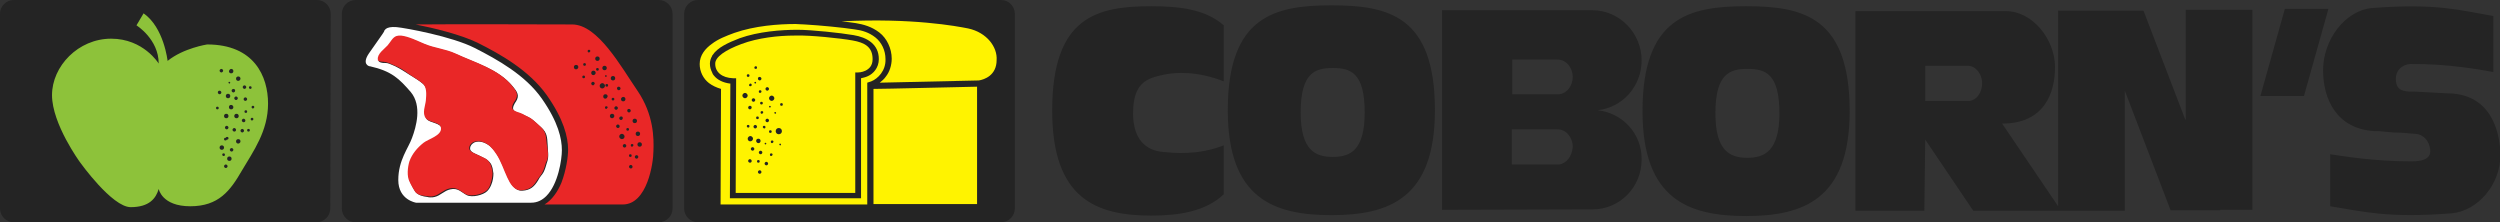
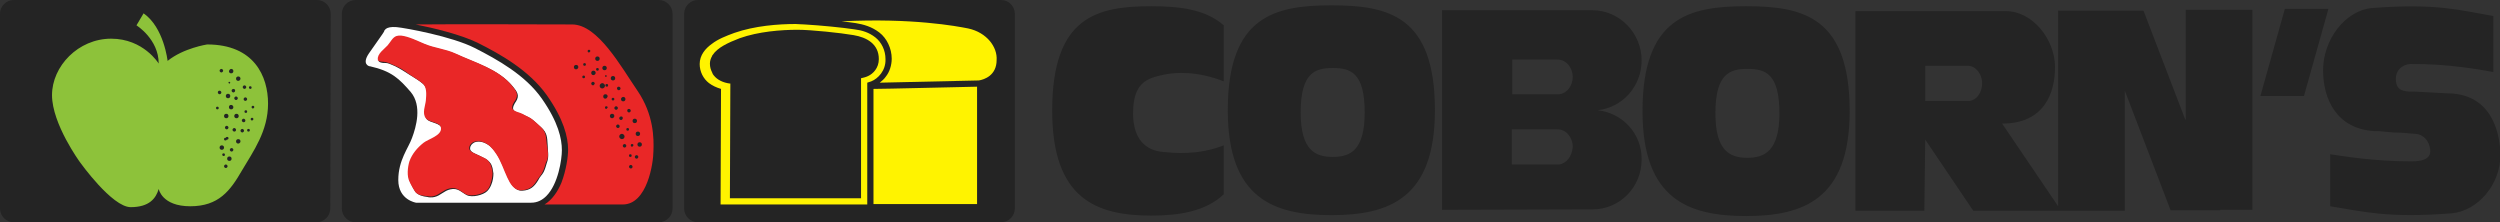
<svg xmlns="http://www.w3.org/2000/svg" version="1.1" id="Layer_1" x="0px" y="0px" viewBox="0 0 562.4 50" style="enable-background:new 0 0 562.4 50;" xml:space="preserve">
  <rect x="0" y="0" width="562.4" height="50" fill="#333333" stroke="none" />
  <style type="text/css">
  .st0{fill:#242424;}
	.st1{fill:#8DC23A;}
	.st2{fill:#FFFFFF;}
	.st3{fill:#E92727;}
	.st4{fill:#FFF300;}
 </style>
  <g>
    <path class="st0" d="M392.8,1.4c-12.8,0-23.3,2.5-23.3,23.6c0,19.9,10.4,23.6,23.3,23.6c12.8,0,23.3-3.7,23.3-23.6   C416.1,3.8,405.6,1.4,392.8,1.4 M393.1,35.5c-4,0-7.2-1.6-7.2-10c0-8.9,3.2-10,7.2-10c4,0,7.2,1,7.2,10   C400.3,33.9,397,35.5,393.1,35.5 M491.6,26.9l-9.4-24.5H478v0h-15v44l-12.6-18.6h0c9.5,0,11.9-6.9,11.9-12.7   c0-6.2-5-12.6-11.1-12.6c-4.3,0-33.8,0-33.8,0v44.9l15.5,0l0.2-16l10.8,16H463v0h15V20.4l10.3,26.9h11.2l0-0.1h7.2V2.2h-15V26.9z    M443.1,22.7c-1.3,0-10,0-10,0v-7.9c0,0,8.4,0,9.6,0c1.7,0,3.2,1.8,3.2,3.9C445.9,20.8,444.7,22.5,443.1,22.7 M359.4,24.8   c5.6-0.6,9.9-5.4,9.9-11.2c0-6.2-5-11.3-11.1-11.3c-4.3,0-33.8,0-33.8,0v44.9c0,0,28-0.1,33.9-0.1c6.1,0,11-5,11-11.2   C369.4,30.1,365,25.4,359.4,24.8 M340.1,13.4c0,0,8.9,0,10.3,0c1.9,0,3.4,1.8,3.4,3.9c0,2-1.3,3.7-3,3.9c-1.4,0-10.6,0-10.6,0V13.4   z M350.7,37c-1.4,0-10.6,0-10.6,0v-7.9c0,0,8.9,0,10.3,0c1.9,0,3.4,1.8,3.4,3.9C353.7,35.1,352.4,36.8,350.7,37 M299.5,1.2   c-12.8,0-23.3,2.5-23.3,23.6c0,19.9,10.4,23.6,23.3,23.6s23.3-3.7,23.3-23.6C322.8,3.6,312.4,1.2,299.5,1.2 M299.8,35.3   c-4,0-7.2-1.6-7.2-10c0-8.9,3.2-10,7.2-10c4,0,7.2,1,7.2,10C307,33.8,303.8,35.3,299.8,35.3 M236.7,24.9c0,19.9,10,23.6,22.3,23.6   c6.4,0,12.3-1,16.3-4.8V32.7c-5.9,2.3-11.2,1.7-13.5,1.5c-4-0.3-6.9-2.8-6.9-8.7c0-7,3.2-7.9,6.9-8.7c2.8-0.6,7.6-0.8,13.5,1.5V5.7   c-4.1-3.6-9.9-4.3-16.3-4.3C246.7,1.4,236.7,3.8,236.7,24.9 M514,2l-5.5,19.6h9.8L523.8,2H514z M550.5,21l-7.3-0.4   c-0.6,0-1.1,0-1.4,0c-1.6-0.2-2.6-0.5-2.8-2.3c-0.3-2.4,1.4-3.8,3.2-3.9c8.4-0.1,15.9,1.3,18.7,1.8V3.6c-7.6-1.3-12.7-2.9-27.2-1.8   c-6.1,0.5-11.1,7.1-11.1,14c0,6.3,2.9,13.2,11.6,13.7v0c0.2,0,0.5,0,0.8,0c0,0,0.1,0,0.1,0l3.3,0.3c2.3,0,4.2,0.3,4.9,0.3   c1.9,0.1,3.2,1.6,3.4,3.6c0.2,2.2-2,2.6-4.3,2.6c-8.4,0-15.5-1.2-18.2-1.6v11.7c7.6,1.2,12.7,2.7,27.2,1.6   c6.1-0.5,11.1-6.6,11.1-13.1C562.4,29,560,21,550.5,21">
  </path>
    <path class="st0" d="M74.3,46.9c0,1.7-1.4,3.1-3.1,3.1H3.1c-1.7,0-3.1-1.4-3.1-3.1V3.1C0,1.4,1.4,0,3.1,0h68.2   c1.7,0,3.1,1.4,3.1,3.1">
  </path>
    <path class="st0" d="M151.3,46.9c0,1.7-1.4,3.1-3.1,3.1H80c-1.7,0-3.1-1.4-3.1-3.1V3.1c0-1.7,1.4-3.1,3.1-3.1h68.2   c1.7,0,3.1,1.4,3.1,3.1">
  </path>
    <path class="st0" d="M228.3,46.9c0,1.7-1.4,3.1-3.1,3.1H157c-1.7,0-3.1-1.4-3.1-3.1V3.1c0-1.7,1.4-3.1,3.1-3.1h68.2   c1.7,0,3.1,1.4,3.1,3.1">
  </path>
    <path class="st1" d="M46.6,10c0,0-5.3,0.8-8.9,3.7c0,0-0.8-7.5-5.4-10.7l-1.6,2.7c0,0,5,3.1,5,8.6c0,0-3.4-5.6-10.7-5.6   c-7.4,0-13.3,6.2-13.3,12.7c0,6.5,6.3,15.1,6.3,15.1s7.2,10.1,11.4,10.1c4.2,0,5.7-2,6.3-4.1c0,0,0.7,3.9,7.1,3.9   c6.4,0,9-3.5,11.6-8c2.6-4.4,5.9-8.9,5.9-15.1C60.3,17.2,57.2,10,46.6,10 M55.6,22.3c0,0.2-0.2,0.4-0.4,0.4c-0.2,0-0.4-0.2-0.4-0.4   c0-0.2,0.2-0.4,0.4-0.4C55.4,21.9,55.6,22.1,55.6,22.3 M55,19.2c0.2,0,0.4,0.2,0.4,0.4c0,0.2-0.2,0.4-0.4,0.4   c-0.2,0-0.4-0.2-0.4-0.4C54.6,19.4,54.8,19.2,55,19.2 M53.1,22.5c-0.2,0-0.4-0.2-0.4-0.4c0-0.2,0.2-0.4,0.4-0.4   c0.2,0,0.4,0.2,0.4,0.4C53.5,22.3,53.3,22.5,53.1,22.5 M53.7,26.1c0,0.3-0.2,0.5-0.5,0.5c-0.3,0-0.5-0.2-0.5-0.5   c0-0.3,0.2-0.5,0.5-0.5C53.5,25.6,53.7,25.8,53.7,26.1 M52.9,20.4c0,0.2-0.2,0.4-0.4,0.4c-0.2,0-0.4-0.2-0.4-0.4   c0-0.2,0.2-0.4,0.4-0.4C52.7,20,52.9,20.1,52.9,20.4 M52.5,24.1c0,0.3-0.2,0.5-0.5,0.5s-0.5-0.2-0.5-0.5c0-0.3,0.2-0.5,0.5-0.5   S52.5,23.9,52.5,24.1 M52,15.5c0.3,0,0.5,0.2,0.5,0.5c0,0.3-0.2,0.5-0.5,0.5s-0.5-0.2-0.5-0.5C51.6,15.7,51.8,15.5,52,15.5    M51.6,18.4c0.1,0,0.2,0.1,0.2,0.2c0,0.1-0.1,0.2-0.2,0.2c-0.1,0-0.2-0.1-0.2-0.2C51.4,18.5,51.4,18.4,51.6,18.4 M51.3,21.1   c0.3,0,0.5,0.2,0.5,0.5s-0.2,0.5-0.5,0.5c-0.3,0-0.5-0.2-0.5-0.5S51,21.1,51.3,21.1 M50.9,25.6c0.3,0,0.5,0.2,0.5,0.5   c0,0.3-0.2,0.5-0.5,0.5c-0.3,0-0.5-0.2-0.5-0.5C50.4,25.8,50.6,25.6,50.9,25.6 M51.4,28.7c0,0.2-0.2,0.4-0.4,0.4   c-0.2,0-0.4-0.2-0.4-0.4c0-0.2,0.2-0.4,0.4-0.4C51.2,28.3,51.4,28.5,51.4,28.7 M50.7,31c0,0,0.1,0,0.1,0c0-0.1,0.1-0.2,0.3-0.2   c0.2,0,0.3,0.1,0.3,0.3c0,0.2-0.1,0.3-0.3,0.3h0.7h-0.7c0,0,0,0,0,0s0,0,0,0H51h0.1c0,0-0.1,0-0.1,0c0,0.1-0.1,0.2-0.3,0.2   c-0.2,0-0.3-0.1-0.3-0.3C50.4,31.1,50.5,31,50.7,31 M49.8,15.5c0.2,0,0.4,0.2,0.4,0.4c0,0.2-0.2,0.4-0.4,0.4   c-0.2,0-0.4-0.2-0.4-0.4C49.4,15.7,49.6,15.5,49.8,15.5 M49.4,20.4c0.2,0,0.4,0.2,0.4,0.4c0,0.2-0.2,0.4-0.4,0.4   c-0.2,0-0.4-0.2-0.4-0.4C49,20.5,49.2,20.4,49.4,20.4 M48.9,24.6c-0.2,0-0.3-0.1-0.3-0.3c0-0.2,0.1-0.3,0.3-0.3   c0.2,0,0.3,0.1,0.3,0.3C49.2,24.5,49.1,24.6,48.9,24.6 M49.4,33.2c0-0.3,0.2-0.5,0.5-0.5s0.5,0.2,0.5,0.5s-0.2,0.5-0.5,0.5   S49.4,33.5,49.4,33.2 M50,34.8c0-0.2,0.1-0.3,0.3-0.3c0.2,0,0.3,0.1,0.3,0.3c0,0.2-0.1,0.3-0.3,0.3C50.1,35.1,50,34.9,50,34.8    M50.8,37.8c-0.2,0-0.4-0.2-0.4-0.4c0-0.2,0.2-0.4,0.4-0.4c0.2,0,0.4,0.2,0.4,0.4C51.2,37.6,51,37.8,50.8,37.8 M51.6,36.2   c-0.3,0-0.5-0.2-0.5-0.5s0.2-0.5,0.5-0.5s0.5,0.2,0.5,0.5S51.9,36.2,51.6,36.2 M52.1,34.1c-0.2,0-0.4-0.2-0.4-0.4   c0-0.2,0.2-0.4,0.4-0.4c0.2,0,0.4,0.2,0.4,0.4C52.5,33.9,52.3,34.1,52.1,34.1 M52.7,29.6c-0.2,0-0.4-0.2-0.4-0.4   c0-0.2,0.2-0.4,0.4-0.4c0.2,0,0.4,0.2,0.4,0.4C53.1,29.5,52.9,29.6,52.7,29.6 M53.6,32.3c-0.3,0-0.5-0.2-0.5-0.5   c0-0.3,0.2-0.5,0.5-0.5c0.3,0,0.5,0.2,0.5,0.5C54.1,32.1,53.8,32.3,53.6,32.3 M53.6,18.2c-0.3,0-0.5-0.2-0.5-0.5   c0-0.3,0.2-0.5,0.5-0.5c0.3,0,0.5,0.2,0.5,0.5C54.1,18,53.8,18.2,53.6,18.2 M54.5,29.8c-0.2,0-0.4-0.2-0.4-0.4s0.2-0.4,0.4-0.4   c0.2,0,0.4,0.2,0.4,0.4S54.7,29.8,54.5,29.8 M54.8,27.5c-0.2,0-0.4-0.2-0.4-0.4c0-0.2,0.2-0.4,0.4-0.4c0.2,0,0.4,0.2,0.4,0.4   C55.2,27.3,55.1,27.5,54.8,27.5 M55.3,25.4c-0.2,0-0.3-0.1-0.3-0.3c0-0.2,0.1-0.3,0.3-0.3c0.2,0,0.3,0.1,0.3,0.3   C55.6,25.3,55.5,25.4,55.3,25.4 M55.9,29.6c-0.2,0-0.3-0.1-0.3-0.3c0-0.2,0.1-0.3,0.3-0.3c0.2,0,0.3,0.1,0.3,0.3   C56.2,29.5,56.1,29.6,55.9,29.6 M56,19.7c0-0.2,0.1-0.3,0.3-0.3c0.2,0,0.3,0.1,0.3,0.3c0,0.2-0.1,0.3-0.3,0.3   C56.1,20,56,19.8,56,19.7 M56.7,27.1c-0.2,0-0.3-0.1-0.3-0.3c0-0.2,0.1-0.3,0.3-0.3c0.2,0,0.3,0.1,0.3,0.3   C57,27,56.8,27.1,56.7,27.1 M56.9,24.4c-0.2,0-0.3-0.1-0.3-0.3c0-0.2,0.1-0.3,0.3-0.3c0.2,0,0.3,0.1,0.3,0.3   C57.2,24.3,57,24.4,56.9,24.4">
  </path>
    <path class="st2" d="M121.9,22.2c-3.7-5.3-10-8.8-15.1-11.4c-5.1-2.6-15.5-4.5-17.6-4.7c-1.3-0.1-2,0.1-2.4,0.4c0,0,0,0,0,0   c-0.2,0.2-0.4,0.4-0.4,0.6C86.2,7.5,84.8,9.4,83,12c-1.7,2.5,0.1,2.9,0.1,2.9c0,0,0,0,0.1,0c4.9,1.1,6.6,2.8,9.2,5.8   c2.6,3.1,1.2,7.9,0.3,10.3c-0.8,2.3-3.1,5-3.1,9.5s4,5.1,4,5.1h25.9c1.4,0,2.5-0.6,3.4-1.5c2.7-2.7,3.5-8.3,3.5-10.3   C126.4,31.2,125.6,27.5,121.9,22.2 M123,36.7c-0.2,0.7-0.4,1.4-0.7,2c-0.3,0.6-0.9,1.1-1.2,1.8c-0.9,1.5-1.8,2.3-3.6,2.4   c-1.7,0.1-2.6-1.6-3.2-2.9c-0.8-1.8-1.5-3.7-2.5-5.3c-0.3-0.5-0.6-0.9-1-1.3c-1-1.1-2.8-2-4.2-1.3c-0.5,0.3-1,0.9-0.8,1.6   c0.2,0.6,1.4,1,2,1.3c1.1,0.6,1.9,0.8,2.6,1.8c0.2,0.3,0.3,0.7,0.4,1c0.1,0.4,0.1,0.8,0.2,1.2c0,0.7-0.1,1.7-0.5,2.6   c-0.2,0.5-0.5,1-0.9,1.4c-0.9,0.9-3.4,1.5-4.6,0.9c-1.3-0.7-2-1.7-3.7-1.3c-1.4,0.3-2.2,1.4-3.5,1.7c-0.3,0.1-0.6,0.1-0.9,0.1   c-0.3,0-0.5,0-0.8-0.1c-1-0.1-2-0.4-2.6-1.1c-0.5-0.7-0.9-1.5-1.2-2.2c-0.6-1.2-0.4-3.2,0-4.5c0.6-1.7,1.8-3.1,3.2-4.2   c1-0.8,4.1-1.7,3.9-3.3c-0.2-1.4-2.7-1.3-3.4-2.2c-0.8-1.1-0.1-2.9,0-4c0.1-1.3,0.3-3-0.8-3.9c-0.9-0.8-2-1.4-3.1-2.1   c-1.1-0.7-2-1.3-3.2-1.9c-0.5-0.2-1.3-0.6-1.8-0.7c-0.7-0.1-1.3,0.1-1.9-0.4v-0.2c-0.1-1.2,1.5-2.3,2.2-3.2c0.7-0.8,1.1-1.8,2-2.1   c0.3-0.1,0.6-0.1,1-0.1c1.7,0.2,3.7,1.3,5.4,1.9c2.2,0.9,4.6,1.1,6.8,2.1c4.4,2,9.6,3.4,12.8,7.3c1,1.2,1.5,2,0.7,3.3   c-0.3,0.4-0.9,1.4-0.6,1.9c0.3,0.6,1.6,0.8,2.2,1.1c0.8,0.4,1.6,0.7,2.3,1.3c0.6,0.5,1.2,1.1,1.8,1.6c1.3,1.2,1.3,2.2,1.4,3.9   C123.2,33.9,123.6,35.2,123,36.7">
  </path>
    <path class="st3" d="M143.4,20.4c-3.7-5.4-8.9-14.9-14.7-14.9c-5.1,0-26.2-0.1-35.2,0c4.1,0.8,10.2,2.3,13.9,4.1   c5.2,2.6,11.6,6.2,15.6,11.8c3.8,5.4,4.8,9.4,4.8,12.3c0,1.5-0.4,4.5-1.5,7.4c-0.8,1.9-2,3.8-3.8,4.9h17.6c5.5,0,6.9-9.3,6.9-12.1   C147.1,31.2,147.1,25.8,143.4,20.4 M143.5,29.6c0.3,0,0.5,0.2,0.5,0.5c0,0.3-0.2,0.5-0.5,0.5c-0.3,0-0.5-0.2-0.5-0.5   C143,29.8,143.2,29.6,143.5,29.6 M141.5,24.5c0.2,0,0.4,0.2,0.4,0.4c0,0.2-0.2,0.4-0.4,0.4c-0.2,0-0.4-0.2-0.4-0.4   C141.1,24.6,141.3,24.5,141.5,24.5 M141.8,34.7c0.2,0,0.3,0.1,0.3,0.3c0,0.2-0.1,0.3-0.3,0.3c-0.2,0-0.3-0.1-0.3-0.3   C141.5,34.8,141.6,34.7,141.8,34.7 M140.2,21.8c0.3,0,0.5,0.2,0.5,0.5c0,0.3-0.2,0.5-0.5,0.5c-0.3,0-0.5-0.2-0.5-0.5   C139.7,22,140,21.8,140.2,21.8 M140.1,26.6c0,0.2-0.2,0.4-0.4,0.4c-0.2,0-0.4-0.2-0.4-0.4c0-0.2,0.2-0.4,0.4-0.4   C140,26.2,140.1,26.3,140.1,26.6 M139.2,19.5c0.2,0,0.4,0.2,0.4,0.4c0,0.2-0.2,0.4-0.4,0.4c-0.2,0-0.4-0.2-0.4-0.4   C138.8,19.7,138.9,19.5,139.2,19.5 M137.9,17.1c0.3,0,0.5,0.2,0.5,0.5c0,0.3-0.2,0.5-0.5,0.5c-0.3,0-0.5-0.2-0.5-0.5   C137.4,17.3,137.6,17.1,137.9,17.1 M138.2,22.3c0,0.2-0.1,0.3-0.3,0.3c-0.2,0-0.3-0.1-0.3-0.3c0-0.2,0.1-0.3,0.3-0.3   C138.1,22,138.2,22.1,138.2,22.3 M136,14.8c0.3,0,0.5,0.2,0.5,0.5c0,0.3-0.2,0.5-0.5,0.5c-0.3,0-0.5-0.2-0.5-0.5   C135.5,15,135.7,14.8,136,14.8 M136.5,17.1c0,0.1-0.1,0.2-0.2,0.2c-0.1,0-0.2-0.1-0.2-0.2c0-0.1,0.1-0.2,0.2-0.2   C136.4,16.9,136.5,17,136.5,17.1 M129.6,15.6c-0.3,0-0.5-0.2-0.5-0.5c0-0.3,0.2-0.5,0.5-0.5c0.3,0,0.5,0.2,0.5,0.5   C130.1,15.3,129.9,15.6,129.6,15.6 M131.3,17.6c-0.2,0-0.3-0.1-0.3-0.3c0-0.2,0.1-0.3,0.3-0.3c0.2,0,0.3,0.1,0.3,0.3   C131.6,17.5,131.5,17.6,131.3,17.6 M131.5,14.8c-0.2,0-0.3-0.1-0.3-0.3c0-0.2,0.1-0.3,0.3-0.3c0.2,0,0.3,0.1,0.3,0.3   C131.8,14.7,131.7,14.8,131.5,14.8 M132.5,11.8c-0.2,0-0.3-0.1-0.3-0.3c0-0.2,0.1-0.3,0.3-0.3c0.2,0,0.3,0.1,0.3,0.3   C132.8,11.6,132.6,11.8,132.5,11.8 M133.4,19.2c-0.2,0-0.4-0.2-0.4-0.4c0-0.2,0.2-0.4,0.4-0.4c0.2,0,0.4,0.2,0.4,0.4   C133.7,19,133.6,19.2,133.4,19.2 M133.5,16.9c-0.3,0-0.5-0.2-0.5-0.5s0.2-0.5,0.5-0.5c0.3,0,0.5,0.2,0.5,0.5S133.7,16.9,133.5,16.9    M134.4,15.9c-0.2,0-0.3-0.1-0.3-0.3c0-0.2,0.1-0.3,0.3-0.3s0.3,0.1,0.3,0.3C134.7,15.8,134.6,15.9,134.4,15.9 M134.4,13.7   c-0.3,0-0.5-0.2-0.5-0.5c0-0.3,0.2-0.5,0.5-0.5c0.3,0,0.5,0.2,0.5,0.5C134.9,13.5,134.7,13.7,134.4,13.7 M134.9,19.3   c0-0.3,0.3-0.6,0.6-0.6c0.3,0,0.6,0.3,0.6,0.6c0,0.3-0.3,0.6-0.6,0.6C135.2,19.9,134.9,19.7,134.9,19.3 M136.4,24.5   c-0.2,0-0.3-0.1-0.3-0.3c0-0.2,0.1-0.3,0.3-0.3s0.3,0.1,0.3,0.3C136.6,24.3,136.5,24.5,136.4,24.5 M136.2,22.2   c-0.3,0-0.5-0.2-0.5-0.5c0-0.3,0.2-0.5,0.5-0.5c0.3,0,0.5,0.2,0.5,0.5C136.6,22,136.4,22.2,136.2,22.2 M136.5,19.5   c-0.2,0-0.3-0.1-0.3-0.3c0-0.2,0.1-0.3,0.3-0.3c0.2,0,0.3,0.1,0.3,0.3C136.8,19.4,136.7,19.5,136.5,19.5 M137.7,26.6   c-0.3,0-0.5-0.2-0.5-0.5c0-0.3,0.2-0.5,0.5-0.5c0.3,0,0.5,0.2,0.5,0.5C138.2,26.3,138,26.6,137.7,26.6 M138.2,24.3   c0-0.2,0.2-0.4,0.4-0.4c0.2,0,0.4,0.2,0.4,0.4c0,0.2-0.2,0.4-0.4,0.4C138.4,24.7,138.2,24.5,138.2,24.3 M139,28.8   c-0.2,0-0.4-0.2-0.4-0.4c0-0.2,0.2-0.4,0.4-0.4c0.2,0,0.4,0.2,0.4,0.4C139.4,28.7,139.2,28.8,139,28.8 M139.9,31.3   c-0.3,0-0.6-0.3-0.6-0.6c0-0.3,0.3-0.6,0.6-0.6c0.3,0,0.6,0.3,0.6,0.6C140.5,31,140.3,31.3,139.9,31.3 M140.5,33.2   c-0.2,0-0.4-0.2-0.4-0.4c0-0.2,0.2-0.4,0.4-0.4c0.2,0,0.4,0.2,0.4,0.4C140.9,33,140.7,33.2,140.5,33.2 M141.2,29.4   c-0.2,0-0.3-0.1-0.3-0.3c0-0.2,0.1-0.3,0.3-0.3c0.2,0,0.3,0.1,0.3,0.3C141.5,29.3,141.4,29.4,141.2,29.4 M141.9,37.9   c-0.2,0-0.4-0.2-0.4-0.4c0-0.2,0.2-0.4,0.4-0.4c0.2,0,0.4,0.2,0.4,0.4C142.3,37.8,142.1,37.9,141.9,37.9 M142.2,33   c-0.2,0-0.3-0.1-0.3-0.3c0-0.2,0.1-0.3,0.3-0.3c0.2,0,0.3,0.1,0.3,0.3C142.4,32.9,142.3,33,142.2,33 M142.3,27.2   c0-0.3,0.2-0.5,0.5-0.5c0.3,0,0.5,0.2,0.5,0.5c0,0.3-0.2,0.5-0.5,0.5C142.5,27.7,142.3,27.5,142.3,27.2 M143.2,35.7   c-0.2,0-0.4-0.2-0.4-0.4c0-0.2,0.2-0.4,0.4-0.4c0.2,0,0.4,0.2,0.4,0.4C143.6,35.5,143.4,35.7,143.2,35.7 M143.9,33   c-0.3,0-0.5-0.2-0.5-0.5c0-0.3,0.2-0.5,0.5-0.5c0.3,0,0.5,0.2,0.5,0.5C144.4,32.8,144.2,33,143.9,33 M123,32.4   c-0.2-1.7-0.1-2.7-1.4-3.9c-0.6-0.6-1.2-1.1-1.8-1.6c-0.7-0.6-1.5-0.8-2.3-1.3c-0.5-0.3-1.9-0.5-2.2-1.1c-0.3-0.6,0.3-1.5,0.6-1.9   c0.8-1.3,0.3-2.1-0.7-3.3c-3.1-3.8-8.3-5.2-12.8-7.3c-2.2-1-4.6-1.2-6.8-2.1c-1.7-0.7-3.6-1.7-5.4-1.9c-0.4,0-0.7,0-1,0.1   c-0.9,0.3-1.3,1.3-2,2.1c-0.7,0.8-2.4,1.9-2.2,3.2v0.2c0.6,0.4,1.2,0.2,1.9,0.4c0.5,0.1,1.3,0.5,1.8,0.7c1.2,0.5,2.2,1.1,3.2,1.9   c1,0.7,2.1,1.3,3.1,2.1c1.1,0.9,0.9,2.6,0.8,3.9c-0.1,1.1-0.9,2.9,0,4c0.7,1,3.3,0.8,3.4,2.2c0.2,1.7-2.9,2.5-3.9,3.3   c-1.4,1.1-2.6,2.5-3.2,4.2c-0.4,1.3-0.6,3.3,0,4.5c0.3,0.7,0.8,1.5,1.2,2.2c0.5,0.8,1.5,1,2.6,1.1c0.3,0,0.5,0.1,0.8,0.1   c0.3,0,0.6,0,0.9-0.1c1.3-0.3,2.1-1.4,3.5-1.7c1.7-0.4,2.4,0.6,3.7,1.3c1.2,0.6,3.7,0,4.6-0.8c0.4-0.3,0.7-0.8,0.9-1.4   c0.3-0.9,0.5-1.8,0.5-2.6c0-0.4-0.1-0.8-0.2-1.2c-0.1-0.3-0.2-0.7-0.4-1c-0.6-1.1-1.4-1.2-2.6-1.8c-0.6-0.3-1.8-0.7-2-1.3   c-0.2-0.7,0.3-1.3,0.8-1.6c1.5-0.7,3.3,0.2,4.2,1.3c0.4,0.4,0.7,0.9,1,1.3c1.1,1.6,1.7,3.6,2.5,5.3c0.6,1.3,1.5,3,3.2,2.9   c1.9-0.1,2.7-0.9,3.6-2.4c0.4-0.6,0.9-1.1,1.2-1.8c0.3-0.6,0.5-1.3,0.7-2C123.6,35.2,123.2,33.9,123,32.4">
  </path>
-     <path class="st4" d="M191.8,9.1c-2.8-0.5-9.6-1.2-12.5-1.1c-0.2,0-0.4,0-0.6,0c-3.5,0-8.2,0.5-11.9,1.9c-3.5,1.3-6,2.9-5.9,4.5   c0,1.8,1.5,3.1,4,3.2h0.7l-0.1,25.8h26.9V16.3l0.6,0c0,0,0.9,0,1.7-0.4c0.8-0.4,1.6-1.1,1.6-2.6C196.3,10.6,194.6,9.6,191.8,9.1    M174.4,25.2c0.1,0,0.2,0.1,0.2,0.2c0,0.1-0.1,0.2-0.2,0.2c-0.1,0-0.2-0.1-0.2-0.2C174.2,25.3,174.2,25.2,174.4,25.2 M173.6,21.5   c0.3,0,0.6,0.3,0.6,0.6c0,0.3-0.3,0.6-0.6,0.6c-0.3,0-0.6-0.3-0.6-0.6C173,21.8,173.3,21.5,173.6,21.5 M173.3,29.3   c0.2,0,0.3,0.1,0.3,0.3c0,0.2-0.1,0.3-0.3,0.3s-0.3-0.1-0.3-0.3C173,29.4,173.1,29.3,173.3,29.3 M173,24c0-0.1,0.1-0.2,0.2-0.2   c0.1,0,0.2,0.1,0.2,0.2c0,0.1-0.1,0.2-0.2,0.2C173.1,24.2,173,24.1,173,24 M172.6,19.6c0.2,0,0.4,0.2,0.4,0.4   c0,0.2-0.2,0.4-0.4,0.4c-0.2,0-0.4-0.2-0.4-0.4C172.2,19.8,172.4,19.6,172.6,19.6 M172.6,26.7c0.2,0,0.4,0.2,0.4,0.4   c0,0.2-0.2,0.4-0.4,0.4c-0.2,0-0.4-0.2-0.4-0.4C172.2,26.9,172.4,26.7,172.6,26.7 M172.4,32.3c0,0.1-0.1,0.2-0.2,0.2   c-0.1,0-0.2-0.1-0.2-0.2c0-0.1,0.1-0.2,0.2-0.2C172.3,32.2,172.4,32.2,172.4,32.3 M171.6,23.2c0,0.2-0.1,0.3-0.3,0.3   c-0.2,0-0.3-0.1-0.3-0.3c0-0.2,0.1-0.3,0.3-0.3C171.5,22.9,171.6,23,171.6,23.2 M171,20.9c-0.2,0-0.3-0.1-0.3-0.3s0.1-0.3,0.3-0.3   s0.3,0.1,0.3,0.3S171.1,20.9,171,20.9 M170.9,17.3c0.2,0,0.4,0.2,0.4,0.4c0,0.2-0.2,0.4-0.4,0.4c-0.2,0-0.4-0.2-0.4-0.4   C170.5,17.4,170.7,17.3,170.9,17.3 M170.7,26.5c0,0.2-0.1,0.3-0.3,0.3c-0.2,0-0.3-0.1-0.3-0.3c0-0.2,0.1-0.3,0.3-0.3   C170.6,26.2,170.7,26.3,170.7,26.5 M170,14.9c0.2,0,0.3,0.1,0.3,0.3c0,0.2-0.1,0.3-0.3,0.3s-0.3-0.1-0.3-0.3   C169.7,15.1,169.8,14.9,170,14.9 M169.9,18.4c0.1,0,0.2,0.1,0.2,0.2c0,0.1-0.1,0.2-0.2,0.2c-0.1,0-0.2-0.1-0.2-0.2   C169.7,18.5,169.8,18.4,169.9,18.4 M169.5,22.1c0.2,0,0.4,0.2,0.4,0.4c0,0.2-0.2,0.4-0.4,0.4c-0.2,0-0.4-0.2-0.4-0.4   C169.1,22.3,169.3,22.1,169.5,22.1 M169.1,24.2c0,0.2-0.2,0.4-0.4,0.4c-0.2,0-0.4-0.2-0.4-0.4c0-0.2,0.2-0.4,0.4-0.4   C169,23.8,169.1,24,169.1,24.2 M168.8,18.8c0.2,0,0.3,0.1,0.3,0.3c0,0.2-0.1,0.3-0.3,0.3c-0.2,0-0.3-0.1-0.3-0.3   C168.6,18.9,168.7,18.8,168.8,18.8 M168.3,16.7c0.2,0,0.3,0.1,0.3,0.3c0,0.2-0.1,0.3-0.3,0.3c-0.2,0-0.3-0.1-0.3-0.3   C168,16.8,168.1,16.7,168.3,16.7 M167,21.5c0-0.3,0.3-0.6,0.6-0.6c0.3,0,0.6,0.3,0.6,0.6s-0.3,0.6-0.6,0.6   C167.3,22.1,167,21.8,167,21.5 M168,28.4c0-0.2,0.1-0.3,0.3-0.3c0.2,0,0.3,0.1,0.3,0.3c0,0.2-0.1,0.3-0.3,0.3   C168.1,28.7,168,28.5,168,28.4 M168.2,31.2c0-0.3,0.3-0.6,0.6-0.6c0.3,0,0.6,0.3,0.6,0.6c0,0.3-0.3,0.6-0.6,0.6   C168.4,31.8,168.2,31.5,168.2,31.2 M168.7,36.6c-0.2,0-0.4-0.2-0.4-0.4s0.2-0.4,0.4-0.4c0.2,0,0.4,0.2,0.4,0.4S169,36.6,168.7,36.6    M169.3,33.9c-0.2,0-0.4-0.2-0.4-0.4c0-0.2,0.2-0.4,0.4-0.4c0.2,0,0.4,0.2,0.4,0.4C169.7,33.7,169.5,33.9,169.3,33.9 M169.5,28.5   c0-0.2,0.2-0.4,0.4-0.4c0.2,0,0.4,0.2,0.4,0.4c0,0.2-0.2,0.4-0.4,0.4C169.7,28.9,169.5,28.7,169.5,28.5 M170.1,31.7   c0-0.3,0.2-0.5,0.5-0.5s0.5,0.2,0.5,0.5s-0.2,0.5-0.5,0.5S170.1,31.9,170.1,31.7 M170.3,36.3c0-0.2,0.1-0.3,0.3-0.3   c0.2,0,0.3,0.1,0.3,0.3c0,0.2-0.1,0.3-0.3,0.3C170.4,36.6,170.3,36.5,170.3,36.3 M170.9,39.1c-0.2,0-0.4-0.2-0.4-0.4   c0-0.2,0.2-0.4,0.4-0.4c0.2,0,0.4,0.2,0.4,0.4C171.3,38.9,171.1,39.1,170.9,39.1 M171.1,34.7c-0.2,0-0.4-0.2-0.4-0.4   c0-0.2,0.2-0.4,0.4-0.4c0.2,0,0.4,0.2,0.4,0.4C171.5,34.5,171.3,34.7,171.1,34.7 M171.4,25.6c-0.2,0-0.3-0.1-0.3-0.3   c0-0.2,0.1-0.3,0.3-0.3c0.2,0,0.3,0.1,0.3,0.3C171.6,25.5,171.5,25.6,171.4,25.6 M171.6,28.6c0-0.2,0.1-0.3,0.3-0.3   c0.2,0,0.3,0.1,0.3,0.3c0,0.2-0.1,0.3-0.3,0.3C171.8,28.9,171.6,28.7,171.6,28.6 M172.4,37.2c-0.2,0-0.4-0.2-0.4-0.4   c0-0.2,0.2-0.4,0.4-0.4c0.2,0,0.4,0.2,0.4,0.4C172.8,37,172.6,37.2,172.4,37.2 M172.8,34.5h0.4H173H172.8z M173.5,35.1   c-0.2,0-0.3-0.1-0.3-0.3c0-0.2,0.1-0.3,0.3-0.3c0.2,0,0.3,0.1,0.3,0.3C173.8,34.9,173.6,35.1,173.5,35.1 M173.7,32.2   c-0.2,0-0.3-0.1-0.3-0.3c0-0.2,0.1-0.3,0.3-0.3c0.2,0,0.3,0.1,0.3,0.3C174,32,173.8,32.2,173.7,32.2 M174,27.3h0.6h-0.3H174z    M175.5,32.7c-0.1,0-0.2-0.1-0.2-0.2c0-0.1,0.1-0.2,0.2-0.2c0.1,0,0.2,0.1,0.2,0.2C175.7,32.7,175.6,32.7,175.5,32.7 M175.2,30.2   c-0.4,0-0.7-0.3-0.7-0.7c0-0.4,0.3-0.7,0.7-0.7c0.4,0,0.7,0.3,0.7,0.7C175.9,29.9,175.6,30.2,175.2,30.2 M175.8,23.8   c-0.2,0-0.3-0.1-0.3-0.3c0-0.2,0.1-0.3,0.3-0.3c0.2,0,0.3,0.1,0.3,0.3C176.1,23.7,176,23.8,175.8,23.8">
-   </path>
    <path class="st4" d="M196.5,45.9h23.3V19.5c-5.4,0.1-20.5,0.5-23.3,0.5">
  </path>
    <path class="st4" d="M217.8,6.4c-2.5-0.5-12.6-2.4-28.5-1.6c1.2,0.1,2.4,0.3,3.2,0.4c1.8,0.3,3.6,0.8,5.3,2.1   c1.7,1.3,2.8,3.6,2.8,5.9c0,1.5-0.5,3-1.3,4c-0.4,0.6-0.9,1-1.4,1.4c5-0.1,18-0.4,22.3-0.5c1.2-0.2,4-1.1,4-4.6   C224.4,10.6,222,7.3,217.8,6.4">
  </path>
    <path class="st4" d="M199.2,13.3c0-2-0.9-3.8-2.3-4.9c-1.4-1.1-3-1.6-4.7-1.8c-2.6-0.4-7.7-0.9-11.2-1.1c-0.8,0-1.5-0.1-2-0.1   c-3.9,0-9.2,0.4-13.8,2c-1.9,0.7-3.7,1.4-5.1,2.5c-1.4,1-2.7,2.5-2.7,4.5c0,1.7,0.8,3.3,2.1,4.3c0.8,0.6,1.7,1,2.7,1.3l-0.1,26h33   V18.6c0.3-0.1,0.6-0.2,0.9-0.3C197.5,17.7,199.3,15.9,199.2,13.3 M195.3,17.1c-0.6,0.3-1.2,0.4-1.6,0.5v27h-29.5l0-0.6l0.1-25.2   c0,0-0.1,0-0.1,0c-1.5-0.2-2.8-0.8-3.6-1.8c-0.2-0.2-0.3-0.4-0.4-0.7c-0.3-0.6-0.5-1.2-0.5-2c0-0.6,0.2-1.2,0.5-1.7   c0-0.1,0-0.1,0.1-0.2c1.1-1.7,3.5-2.8,6.1-3.8c4.2-1.5,9.3-1.9,13-1.9h0c3.1,0,9.7,0.7,12.6,1.2c3,0.5,5.7,2,5.7,5.4   C197.7,15.3,196.4,16.6,195.3,17.1">
  </path>
  </g>
</svg>